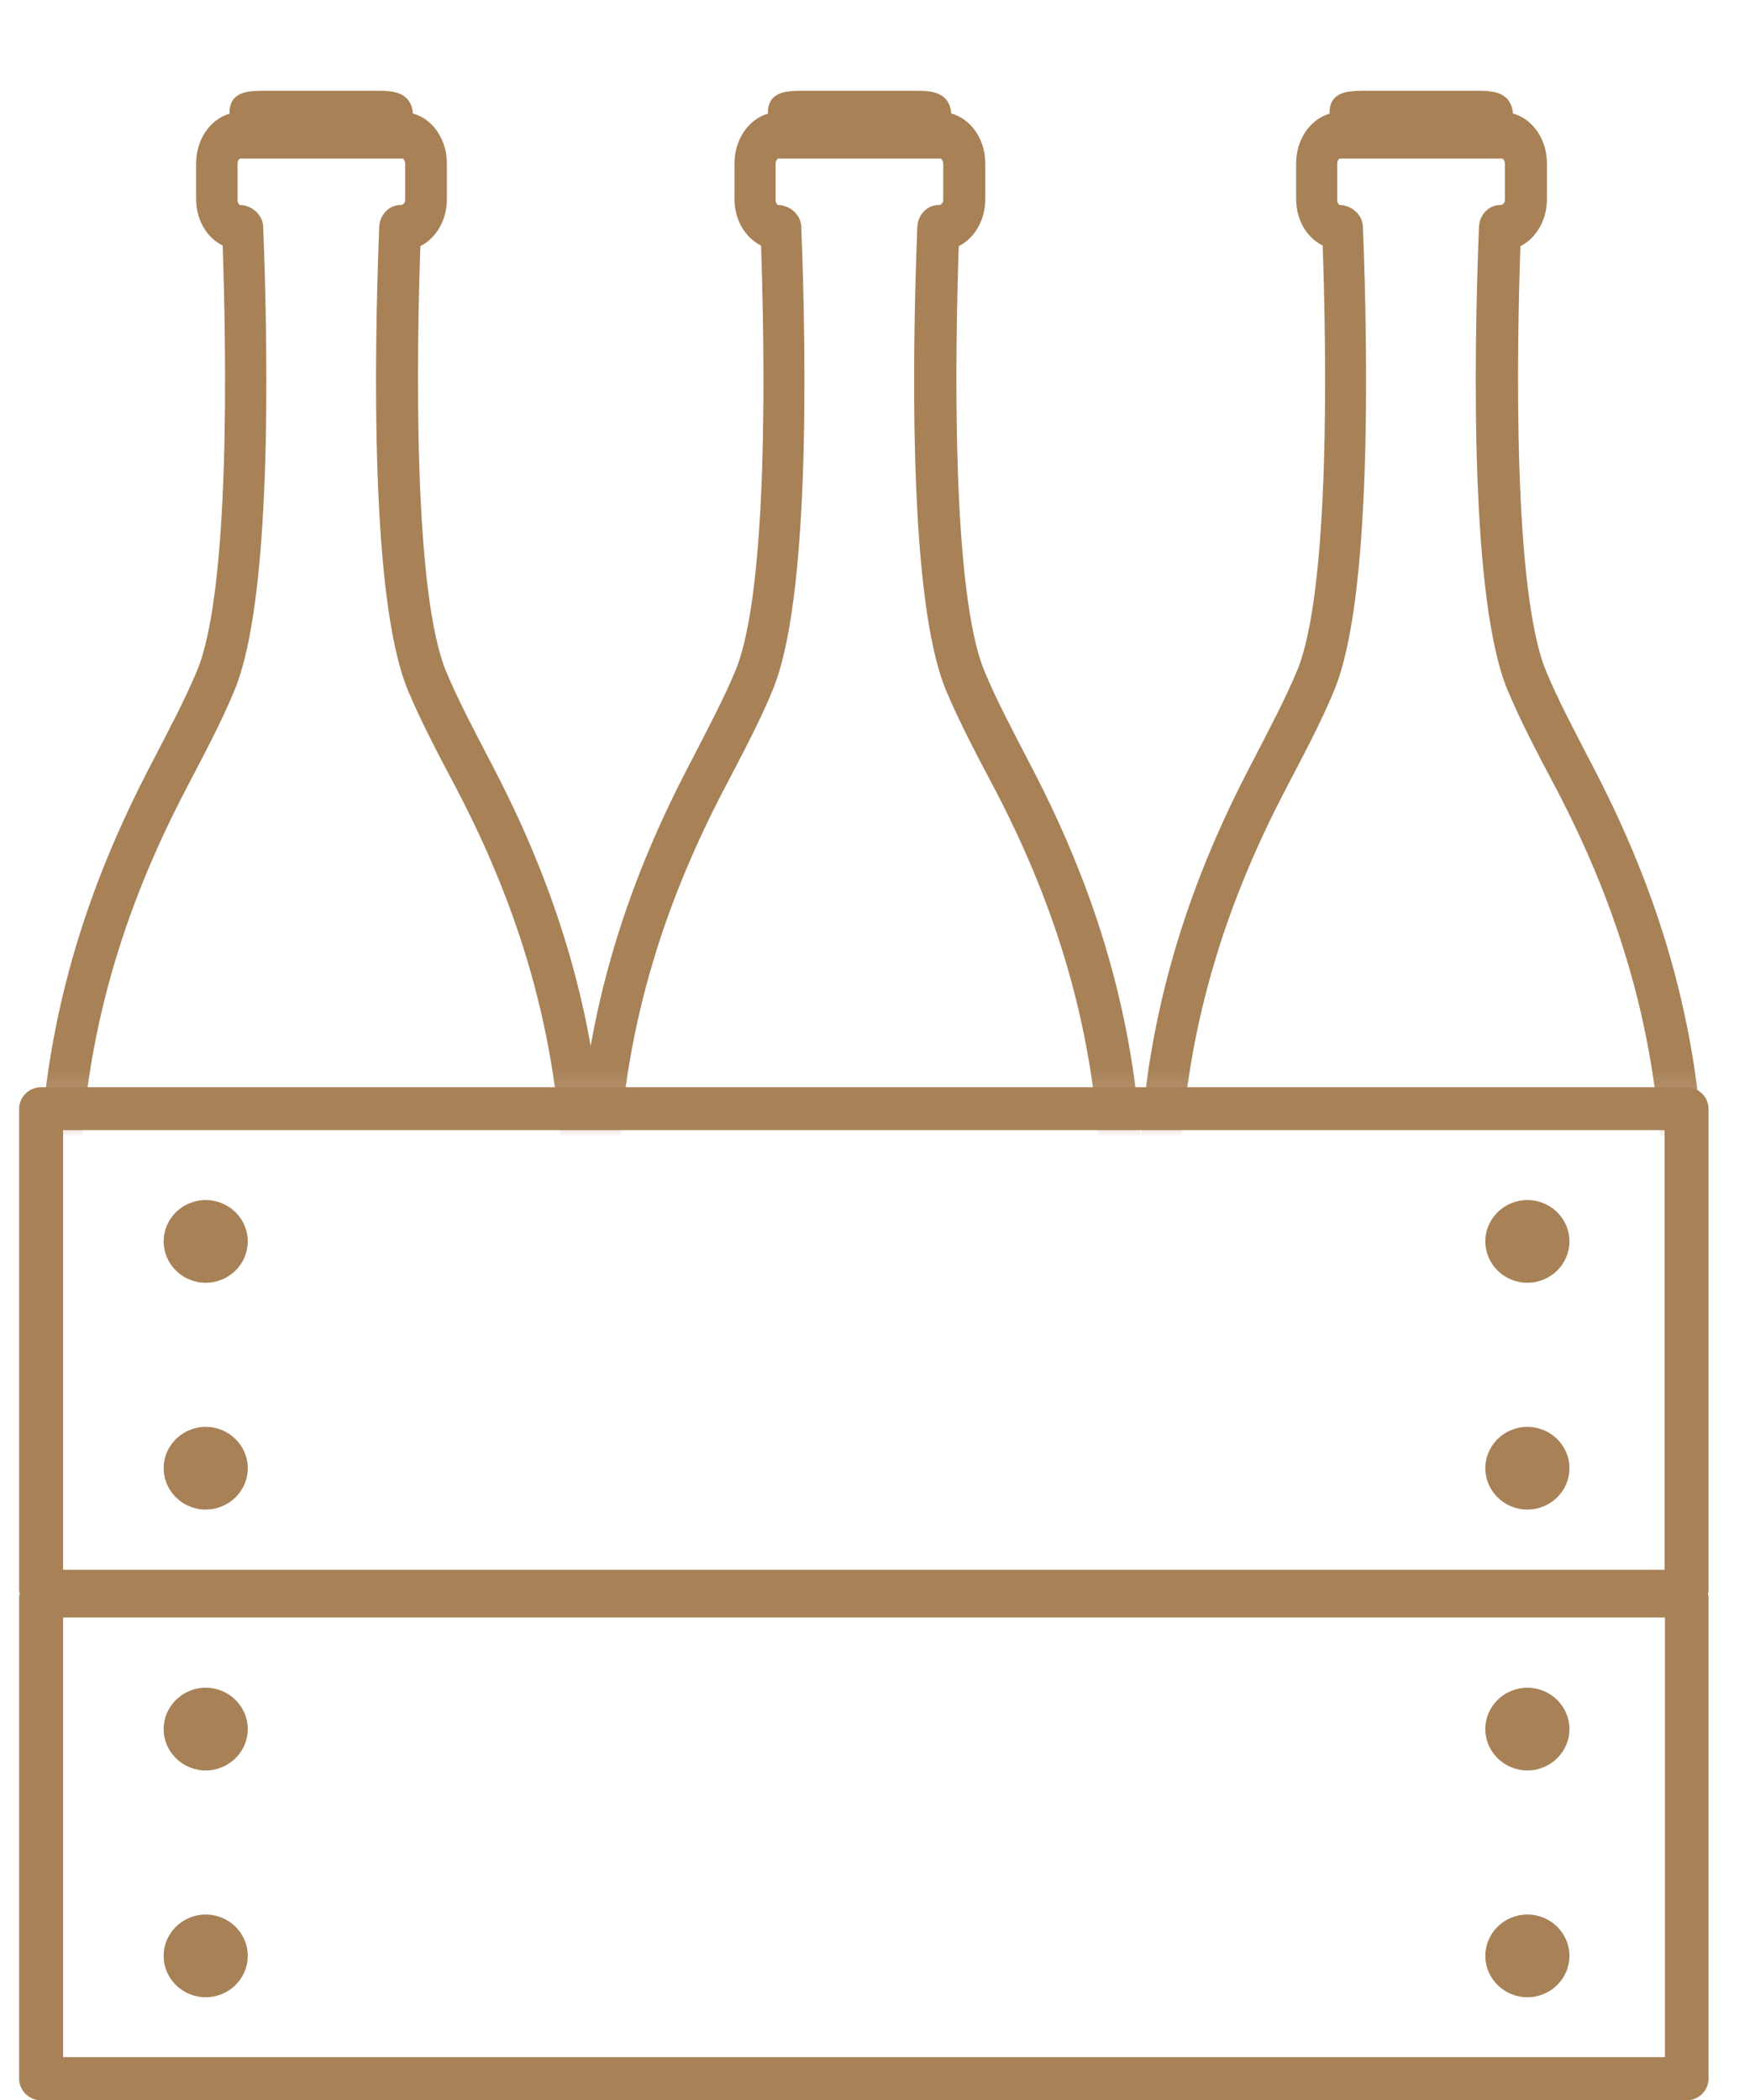
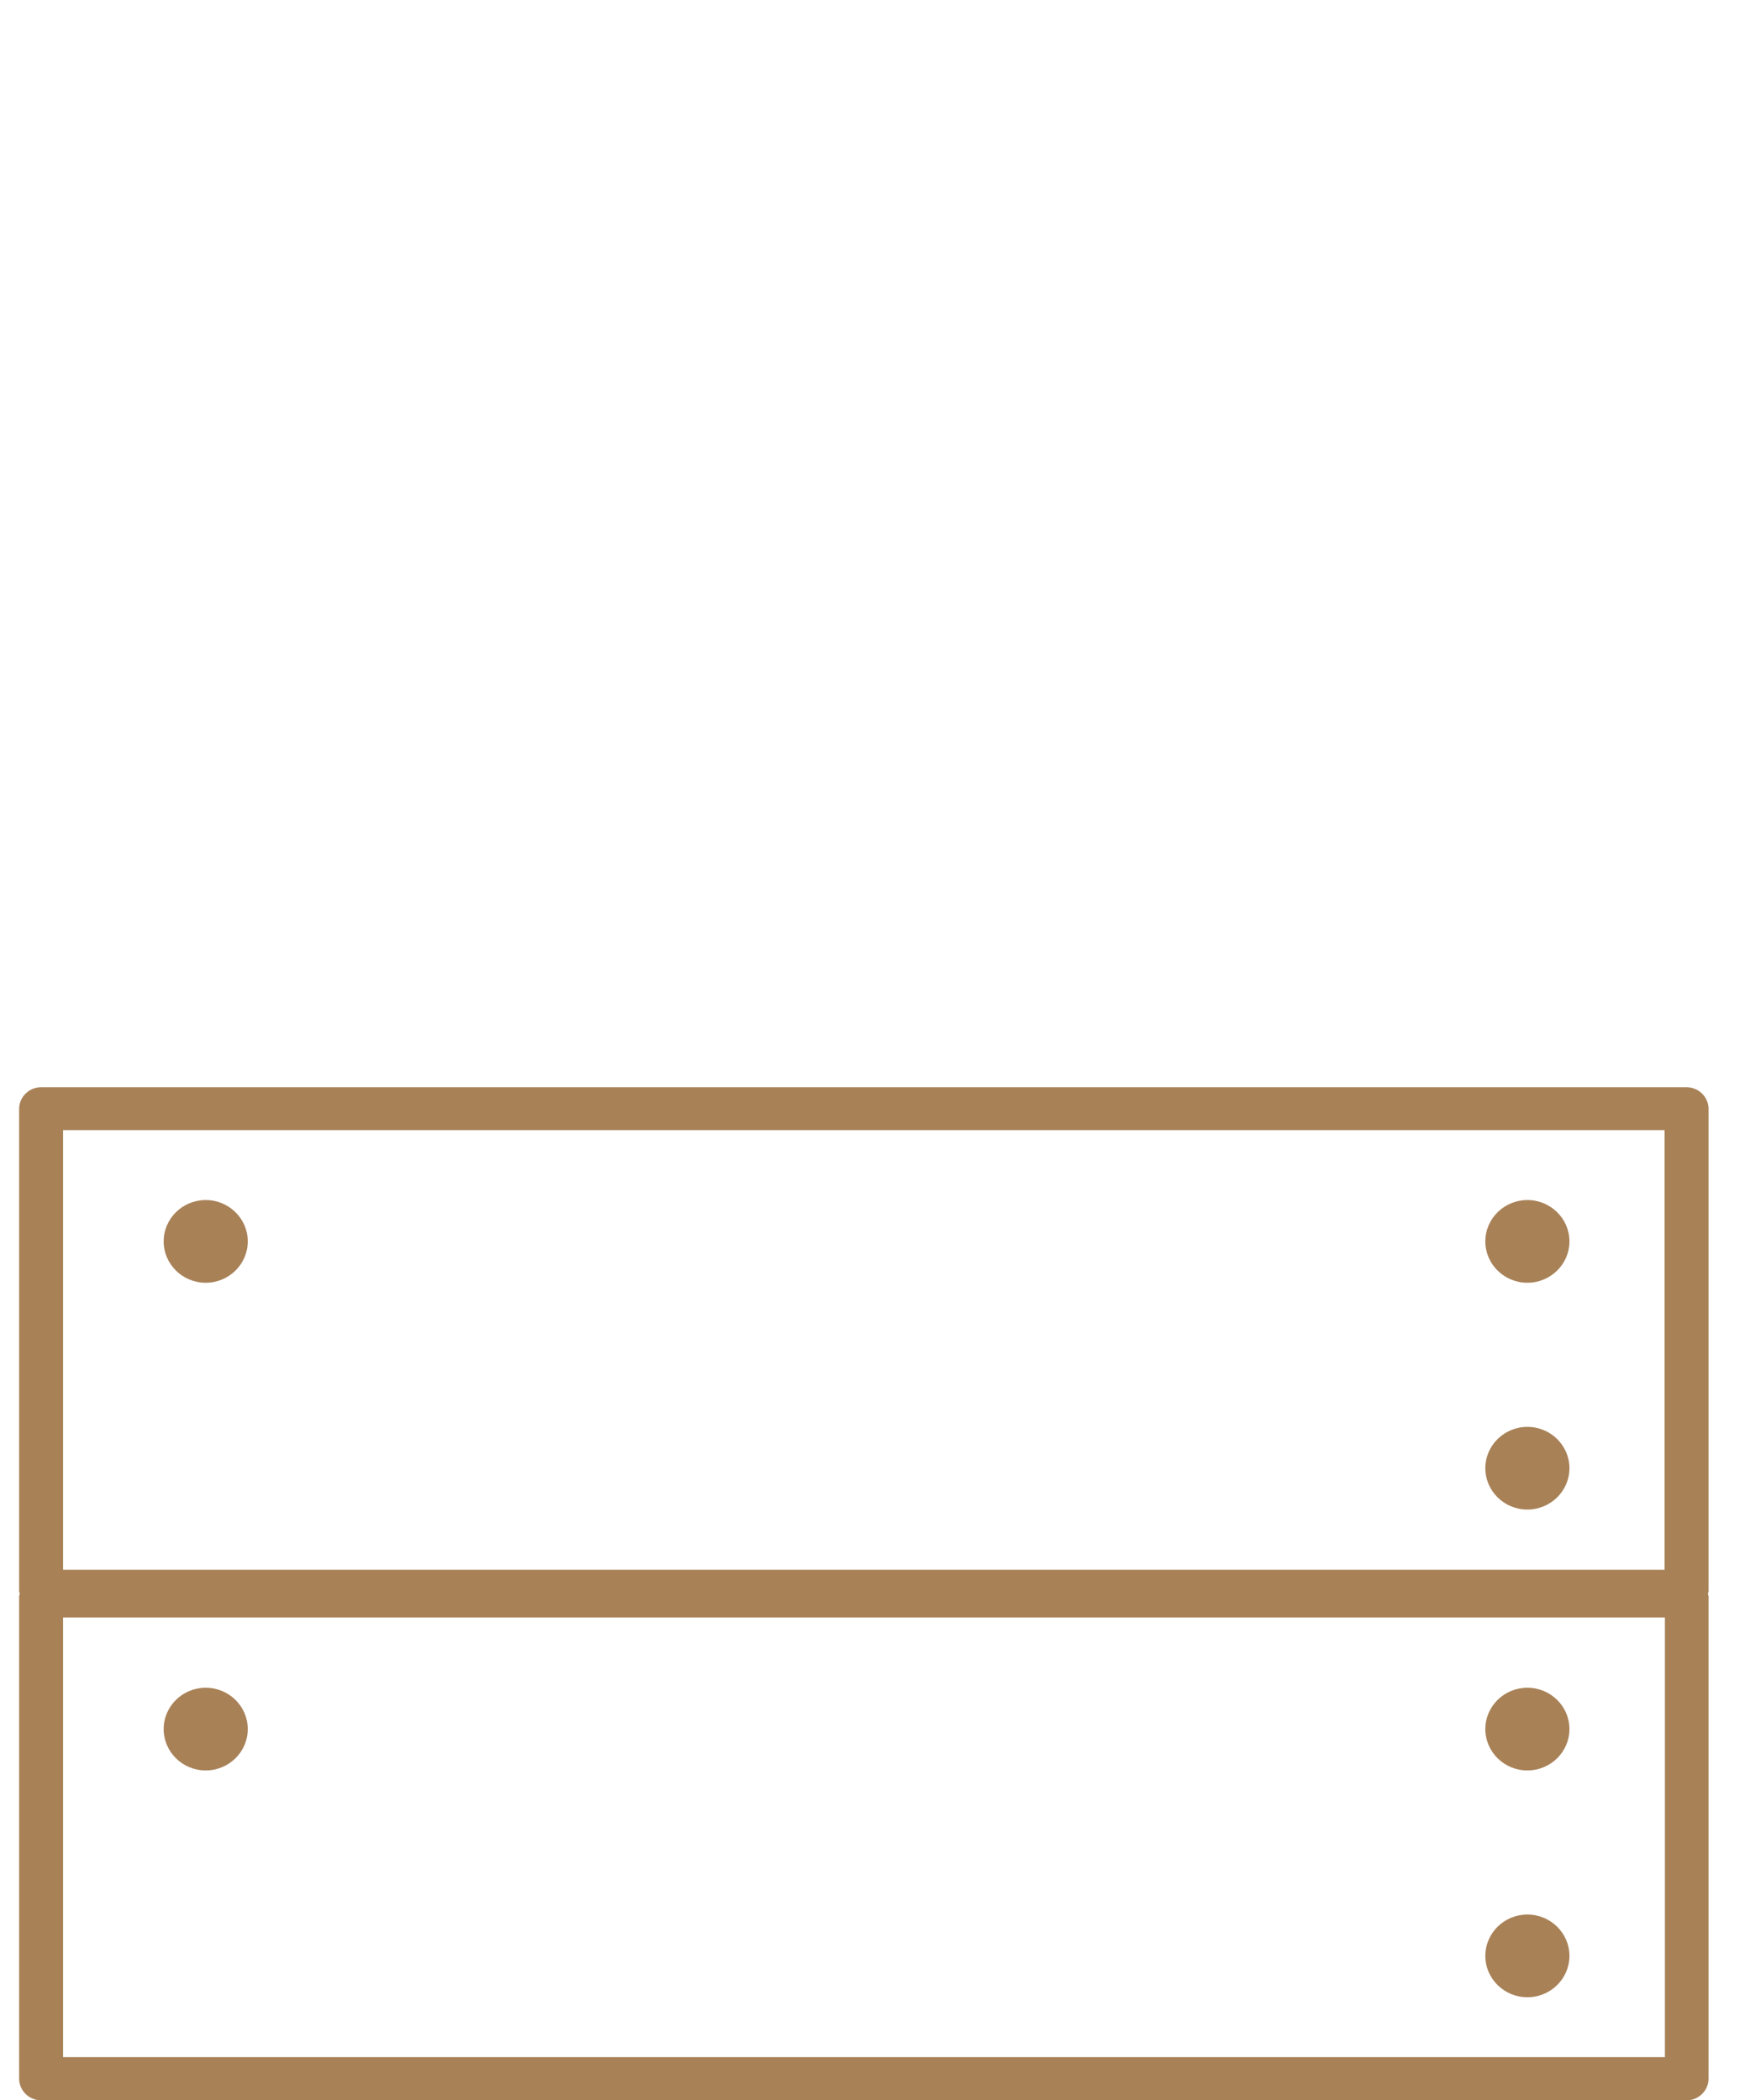
<svg xmlns="http://www.w3.org/2000/svg" width="50" height="60" viewBox="0 0 50 60" fill="none">
  <g clip-path="url(#clip0_1111_24657)">
    <path d="M5.026 31.064H1.174C0.83 31.064 0.547 31.342 0.547 31.681V45.467C0.547 45.467 0.556 45.511 0.565 45.537C0.565 45.563 0.547 45.58 0.547 45.606V59.392C0.547 59.731 0.83 60.009 1.174 60.009H48.188C48.532 60.009 48.815 59.731 48.815 59.392V45.606C48.815 45.606 48.806 45.563 48.797 45.537C48.797 45.511 48.815 45.493 48.815 45.467V31.681C48.815 31.342 48.532 31.064 48.188 31.064H44.238M30.323 31.064H18.942H30.323ZM17.652 31.064H6.272H17.652ZM1.793 32.289H47.56V44.85H1.802V32.289H1.793ZM47.56 58.776H1.802V46.214H47.569V58.776H47.56Z" fill="#A88157" />
    <path d="M5.877 34.287C5.215 34.287 4.676 34.817 4.676 35.468C4.676 36.12 5.215 36.65 5.877 36.65C6.54 36.65 7.079 36.12 7.079 35.468C7.079 34.817 6.54 34.287 5.877 34.287Z" fill="#A88157" />
-     <path d="M5.877 40.768C5.215 40.768 4.676 41.297 4.676 41.949C4.676 42.6 5.215 43.13 5.877 43.13C6.54 43.13 7.079 42.6 7.079 41.949C7.079 41.297 6.54 40.768 5.877 40.768Z" fill="#A88157" />
    <path d="M43.639 34.287C42.977 34.287 42.438 34.817 42.438 35.468C42.438 36.12 42.977 36.65 43.639 36.65C44.302 36.65 44.841 36.12 44.841 35.468C44.841 34.817 44.302 34.287 43.639 34.287Z" fill="#A88157" />
    <path d="M43.639 40.768C42.977 40.768 42.438 41.297 42.438 41.949C42.438 42.6 42.977 43.13 43.639 43.13C44.302 43.13 44.841 42.6 44.841 41.949C44.841 41.297 44.302 40.768 43.639 40.768Z" fill="#A88157" />
    <path d="M5.877 50.584C6.54 50.584 7.079 50.054 7.079 49.402C7.079 48.751 6.54 48.221 5.877 48.221C5.215 48.221 4.676 48.751 4.676 49.402C4.676 50.054 5.215 50.584 5.877 50.584Z" fill="#A88157" />
-     <path d="M5.877 57.064C6.54 57.064 7.079 56.534 7.079 55.883C7.079 55.231 6.54 54.701 5.877 54.701C5.215 54.701 4.676 55.231 4.676 55.883C4.676 56.534 5.215 57.064 5.877 57.064Z" fill="#A88157" />
    <path d="M43.639 50.584C44.302 50.584 44.841 50.054 44.841 49.402C44.841 48.751 44.302 48.221 43.639 48.221C42.977 48.221 42.438 48.751 42.438 49.402C42.438 50.054 42.977 50.584 43.639 50.584Z" fill="#A88157" />
    <path d="M43.639 57.064C44.302 57.064 44.841 56.534 44.841 55.883C44.841 55.231 44.302 54.701 43.639 54.701C42.977 54.701 42.438 55.231 42.438 55.883C42.438 56.534 42.977 57.064 43.639 57.064Z" fill="#A88157" />
    <mask id="mask0_1111_24657" style="mask-type:luminance" maskUnits="userSpaceOnUse" x="0" y="0" width="50" height="32">
-       <path d="M50 0H0V31.811H50V0Z" fill="white" />
-     </mask>
+       </mask>
    <g mask="url(#mask0_1111_24657)">
      <path d="M32.34 33.522C32.181 28.779 30.758 25.018 29.176 21.995C28.673 21.022 28.187 20.11 27.851 19.293C26.87 16.948 26.985 10.024 27.1 6.828C27.533 6.706 27.851 6.246 27.851 5.69V4.665C27.851 4.022 27.418 3.501 26.879 3.501H26.826L26.879 3.518C26.906 3.023 26.844 2.893 26.181 2.893H22.956C22.135 2.893 22.232 3.023 22.258 3.518L22.311 3.501H22.258C21.719 3.501 21.286 4.022 21.286 4.665V5.69C21.286 6.228 21.587 6.68 22.037 6.81C22.152 9.998 22.276 16.939 21.286 19.285C20.951 20.093 20.465 21.013 19.961 21.986C18.38 25.009 16.957 28.771 16.798 33.514C16.506 42.444 16.754 55.17 16.763 55.266C16.763 55.274 16.78 55.439 16.789 55.509C16.948 56.621 17.929 57.455 19.06 57.455H30.095C31.262 57.455 32.242 56.595 32.375 55.465C32.375 55.413 32.393 55.292 32.393 55.292C32.393 55.17 32.649 42.444 32.357 33.514L32.34 33.522ZM31.783 55.248L31.765 55.37C31.668 56.152 30.926 56.76 30.069 56.76H19.033C18.185 56.76 17.461 56.178 17.346 55.404C17.346 55.37 17.328 55.274 17.328 55.257C17.328 55.127 17.072 42.444 17.363 33.557C17.514 29.005 18.892 25.331 20.438 22.377C20.951 21.395 21.445 20.466 21.79 19.623C22.833 17.139 22.744 10.329 22.594 6.498C22.594 6.307 22.4 6.159 22.241 6.159C22.029 6.159 21.861 5.959 21.861 5.707V4.682C21.861 4.43 22.029 4.23 22.241 4.23H26.87C27.082 4.23 27.25 4.439 27.25 4.682V5.707C27.25 5.95 27.074 6.159 26.808 6.159C26.649 6.159 26.517 6.307 26.508 6.498C26.358 10.337 26.27 17.139 27.312 19.623C27.666 20.466 28.151 21.395 28.673 22.377C30.219 25.331 31.588 28.997 31.739 33.557C32.03 42.444 31.783 55.127 31.774 55.257L31.783 55.248Z" fill="#A88157" stroke="#A88157" stroke-width="0.6" stroke-miterlimit="10" />
      <path d="M48.386 33.522C48.227 28.779 46.805 25.018 45.223 21.995C44.72 21.022 44.234 20.11 43.898 19.293C42.917 16.948 43.032 10.024 43.147 6.828C43.58 6.706 43.898 6.246 43.898 5.69V4.665C43.898 4.022 43.465 3.501 42.926 3.501H42.873L42.926 3.518C42.953 3.023 42.891 2.893 42.228 2.893H39.003C38.181 2.893 38.279 3.023 38.305 3.518L38.358 3.501H38.305C37.766 3.501 37.333 4.022 37.333 4.665V5.69C37.333 6.228 37.634 6.68 38.084 6.81C38.199 9.998 38.323 16.939 37.333 19.285C36.998 20.093 36.511 21.013 36.008 21.986C34.426 25.009 33.004 28.771 32.845 33.514C32.553 42.444 32.801 55.17 32.809 55.266C32.809 55.274 32.827 55.439 32.836 55.509C32.995 56.621 33.976 57.455 35.107 57.455H46.142C47.309 57.455 48.289 56.595 48.422 55.465C48.422 55.413 48.439 55.292 48.439 55.292C48.439 55.17 48.696 42.444 48.404 33.514L48.386 33.522ZM47.83 55.248L47.812 55.37C47.715 56.152 46.973 56.76 46.116 56.76H35.08C34.232 56.76 33.508 56.178 33.393 55.404C33.393 55.37 33.375 55.274 33.375 55.257C33.375 55.127 33.119 42.444 33.41 33.557C33.56 29.005 34.939 25.331 36.485 22.377C36.998 21.395 37.492 20.466 37.837 19.623C38.879 17.139 38.791 10.329 38.641 6.498C38.641 6.307 38.447 6.159 38.288 6.159C38.075 6.159 37.907 5.959 37.907 5.707V4.682C37.907 4.43 38.075 4.23 38.288 4.23H42.917C43.129 4.23 43.297 4.439 43.297 4.682V5.707C43.297 5.95 43.12 6.159 42.855 6.159C42.696 6.159 42.564 6.307 42.555 6.498C42.405 10.337 42.316 17.139 43.359 19.623C43.712 20.466 44.198 21.395 44.72 22.377C46.266 25.331 47.635 28.997 47.786 33.557C48.077 42.444 47.83 55.127 47.821 55.257L47.83 55.248Z" fill="#A88157" stroke="#A88157" stroke-width="0.6" stroke-miterlimit="10" />
-       <path d="M16.957 33.522C16.798 28.779 15.375 25.018 13.794 21.995C13.29 21.022 12.804 20.11 12.468 19.293C11.488 16.948 11.602 10.024 11.717 6.828C12.15 6.706 12.468 6.246 12.468 5.69V4.665C12.468 4.022 12.035 3.501 11.496 3.501H11.443L11.496 3.518C11.523 3.023 11.461 2.893 10.798 2.893H7.573C6.752 2.893 6.849 3.023 6.875 3.518L6.928 3.501H6.875C6.336 3.501 5.904 4.022 5.904 4.665V5.69C5.904 6.228 6.204 6.68 6.655 6.81C6.769 9.998 6.893 16.939 5.904 19.285C5.568 20.093 5.082 21.013 4.578 21.986C2.997 25.009 1.574 28.771 1.415 33.514C1.124 42.444 1.371 55.17 1.38 55.266C1.38 55.274 1.397 55.439 1.406 55.509C1.565 56.621 2.546 57.455 3.677 57.455H14.713C15.879 57.455 16.86 56.595 16.992 55.465C16.992 55.413 17.01 55.292 17.01 55.292C17.01 55.17 17.266 42.444 16.974 33.514L16.957 33.522ZM16.4 55.248L16.382 55.37C16.285 56.152 15.543 56.76 14.686 56.76H3.659C2.811 56.76 2.087 56.178 1.972 55.404C1.972 55.37 1.954 55.274 1.954 55.257C1.954 55.127 1.698 42.444 1.989 33.557C2.14 29.005 3.518 25.331 5.064 22.377C5.577 21.395 6.071 20.466 6.416 19.623C7.459 17.139 7.37 10.329 7.22 6.498C7.22 6.307 7.026 6.159 6.867 6.159C6.655 6.159 6.487 5.959 6.487 5.707V4.682C6.487 4.43 6.655 4.23 6.867 4.23H11.496C11.709 4.23 11.876 4.439 11.876 4.682V5.707C11.876 5.95 11.7 6.159 11.435 6.159C11.275 6.159 11.143 6.307 11.134 6.498C10.984 10.337 10.896 17.139 11.938 19.623C12.292 20.466 12.777 21.395 13.299 22.377C14.845 25.331 16.215 28.997 16.365 33.557C16.656 42.444 16.409 55.127 16.4 55.257V55.248Z" fill="#A88157" stroke="#A88157" stroke-width="0.6" stroke-miterlimit="10" />
    </g>
  </g>
  <defs>
    <clipPath id="clip0_1111_24657">
      <rect width="50" height="60" fill="white" />
    </clipPath>
  </defs>
</svg>